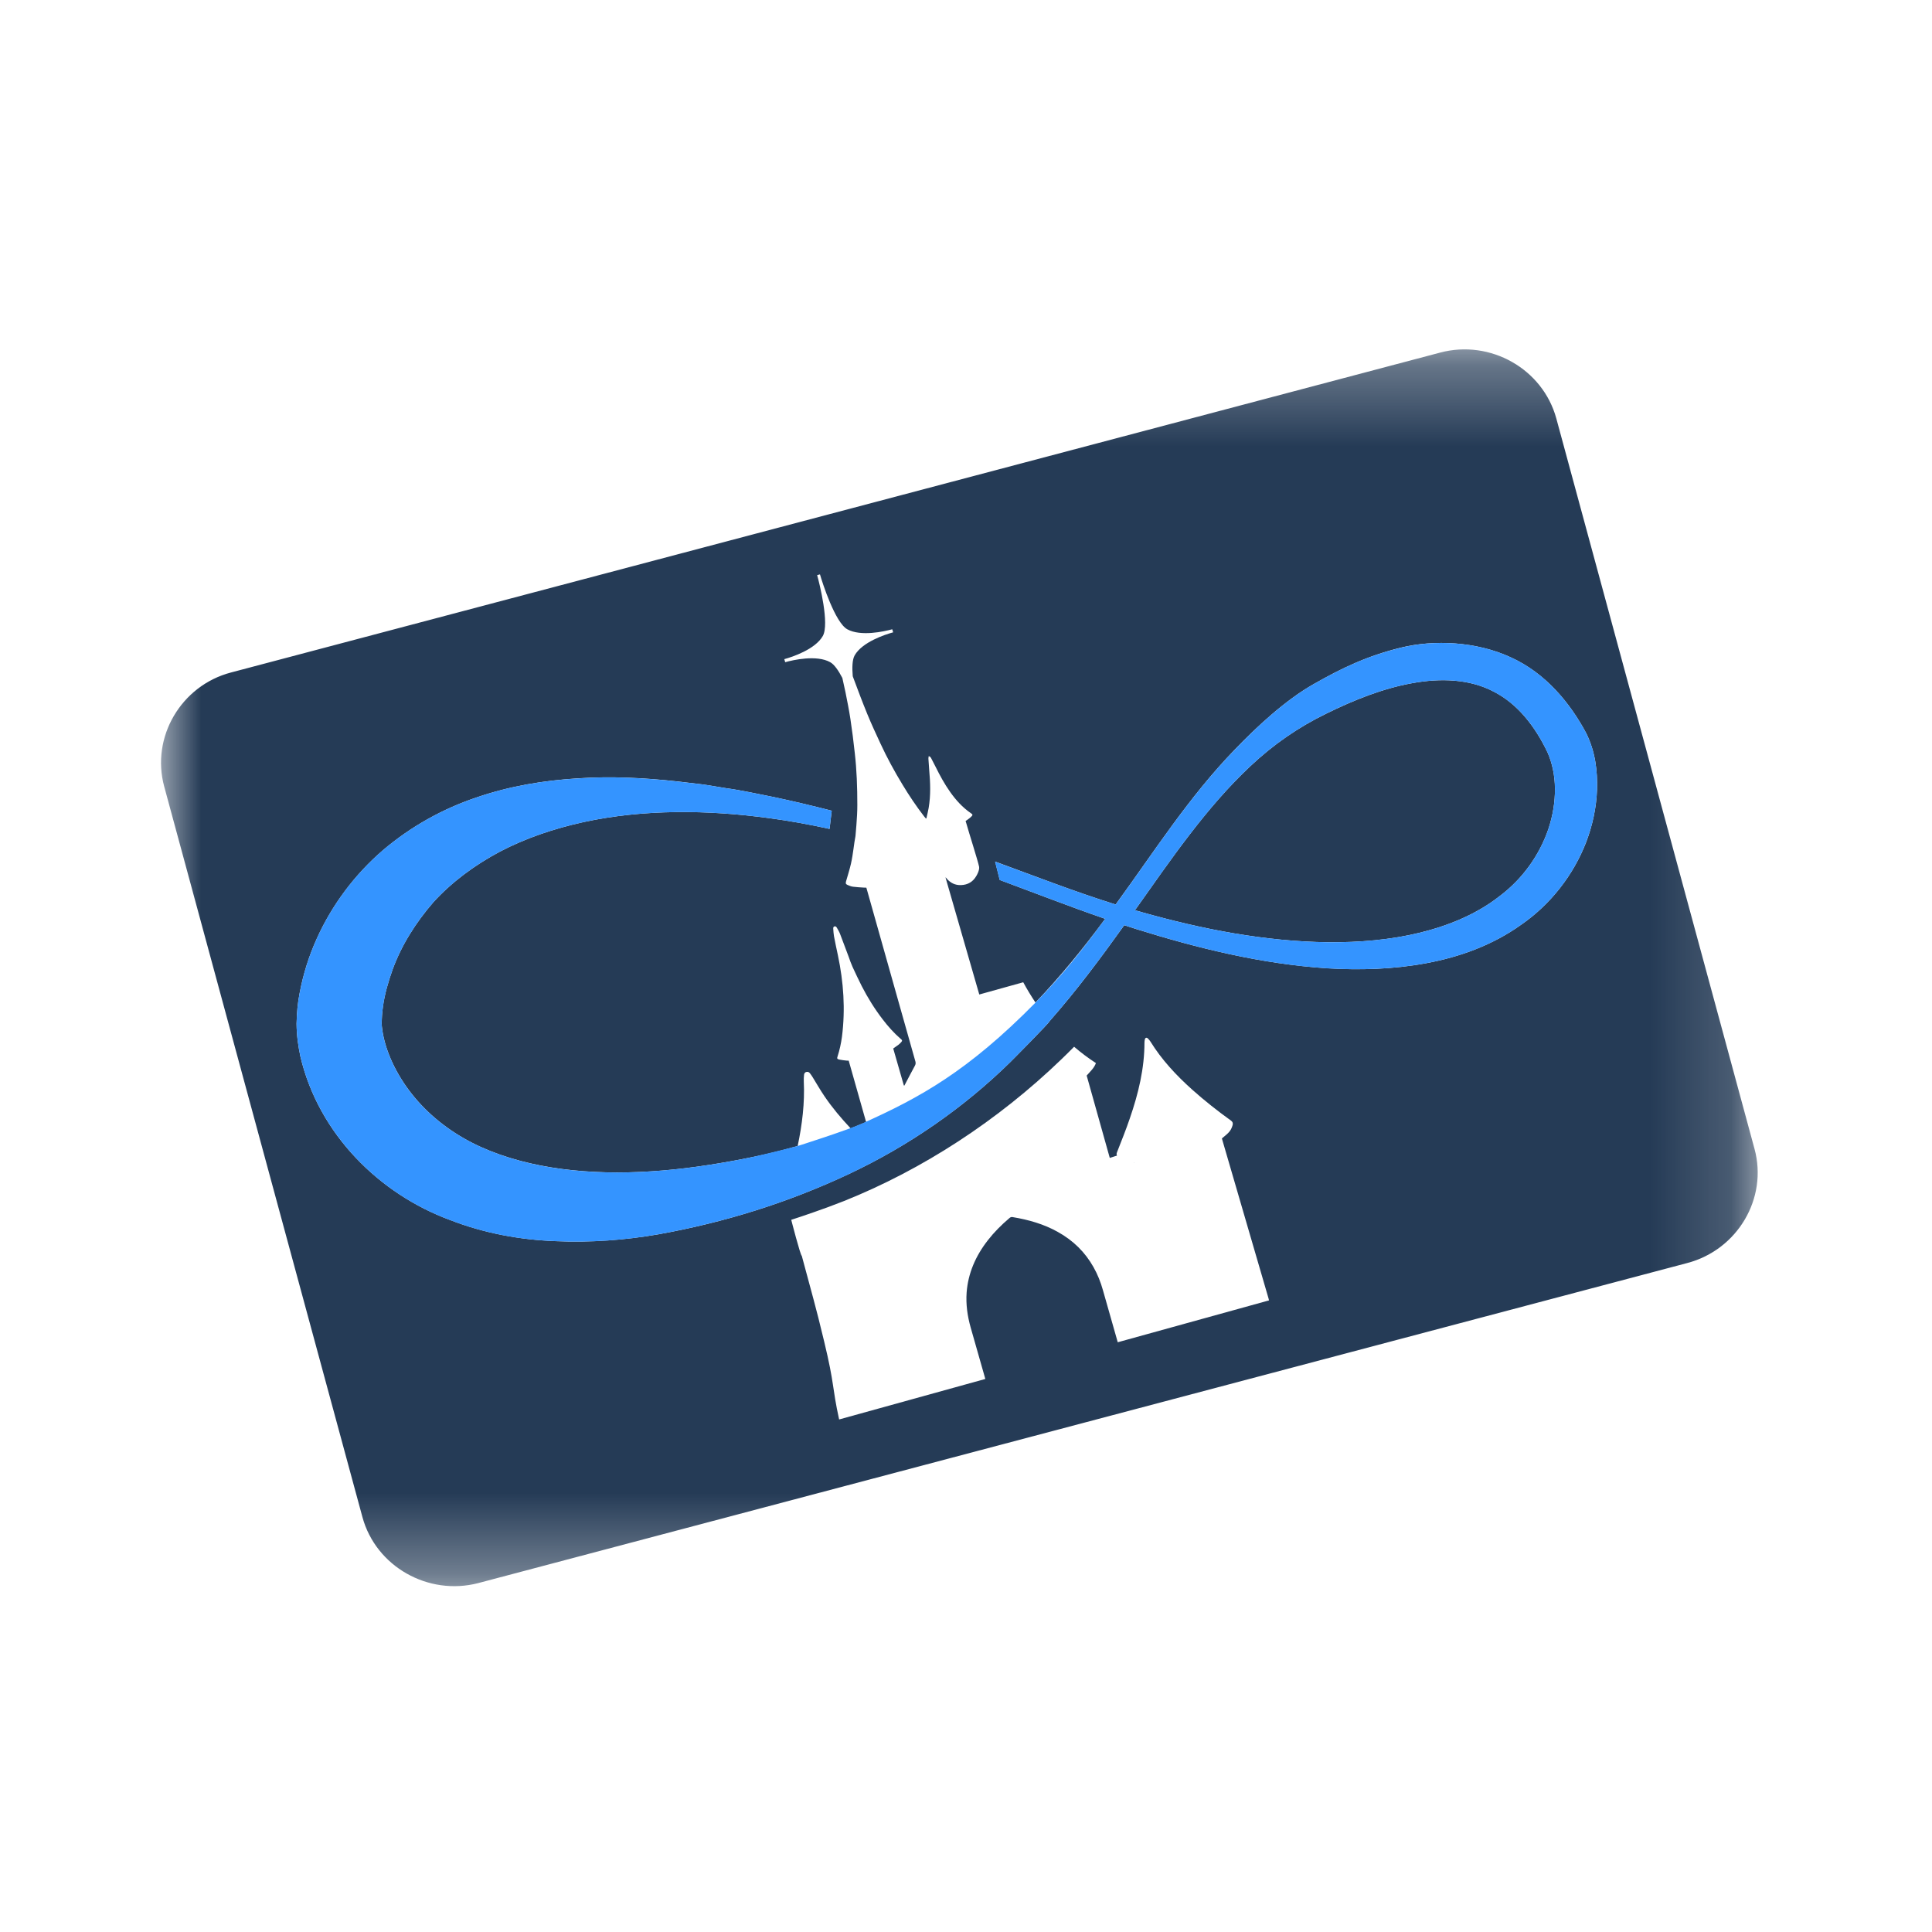
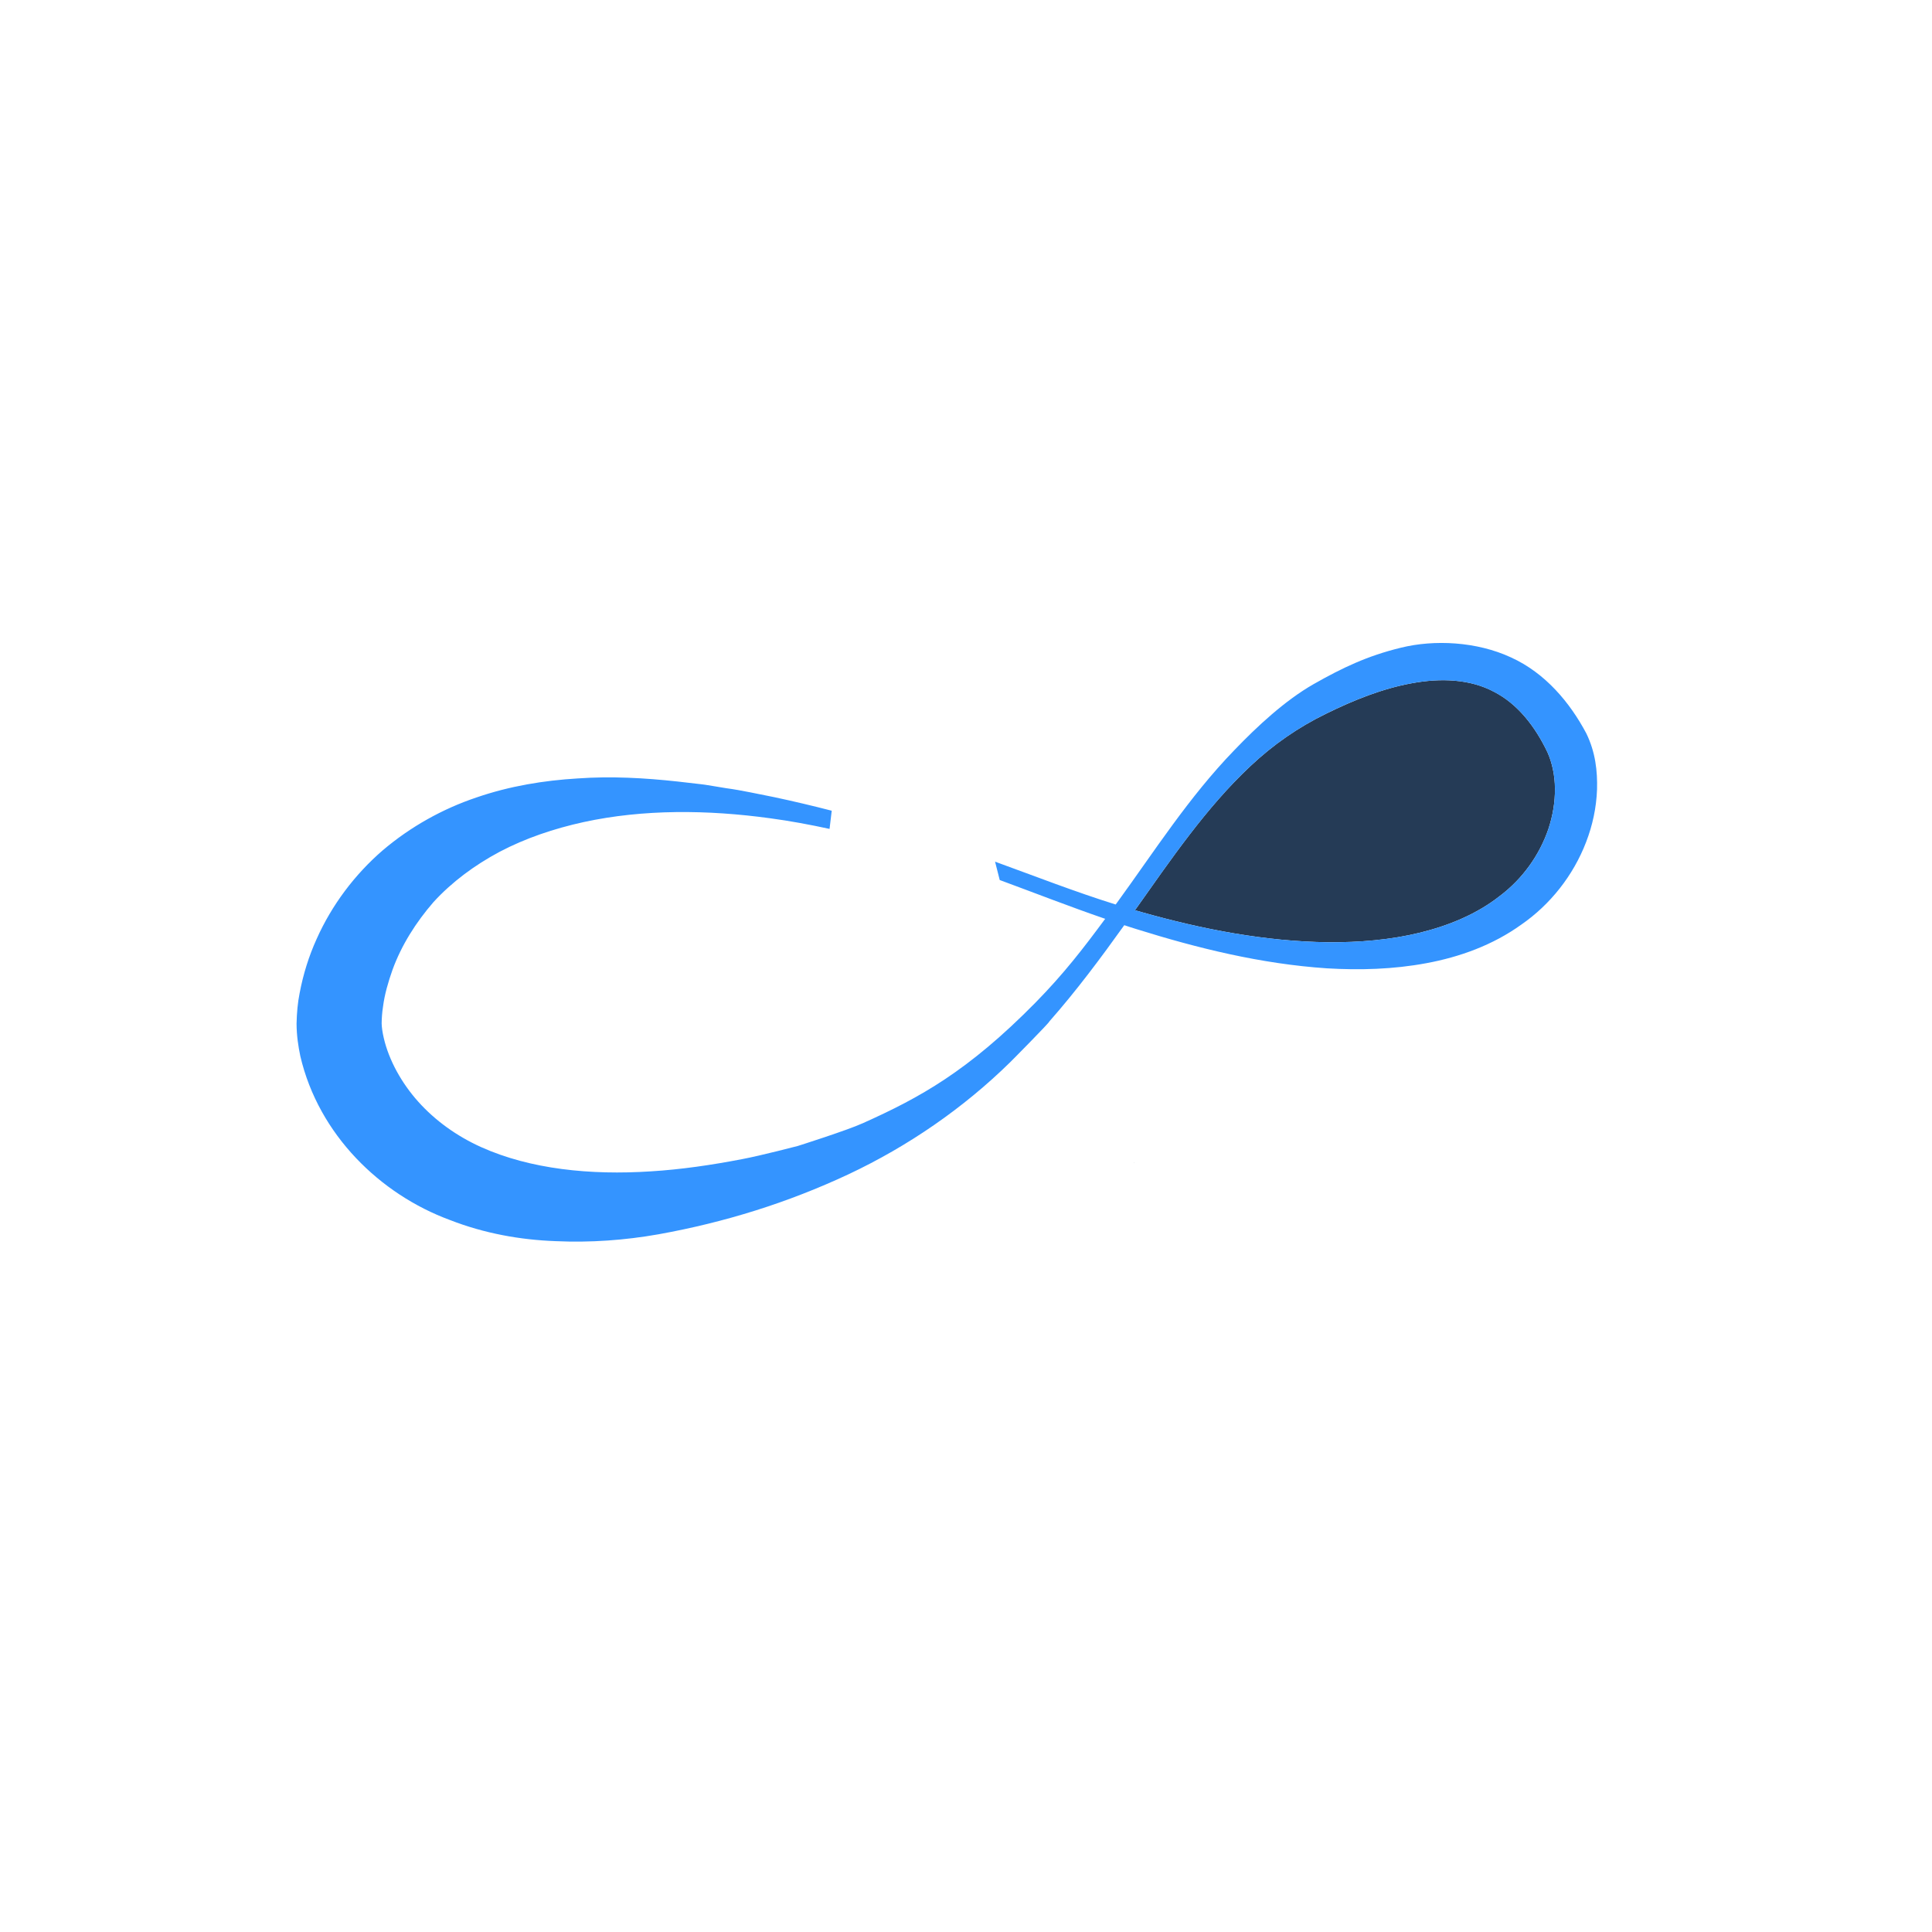
<svg xmlns="http://www.w3.org/2000/svg" xmlns:xlink="http://www.w3.org/1999/xlink" width="24px" height="24px" viewBox="0 0 24 24" version="1.1">
  <title>🔆 Icon / Annual Pass</title>
  <desc>Created with Sketch.</desc>
  <defs>
-     <polygon id="path-1" points="2.51397671e-05 0.296 19.834 0.296 19.834 15.66 2.51397671e-05 15.66" />
-   </defs>
+     </defs>
  <g id="🔆-Icon-/-Annual-Pass" stroke="none" stroke-width="1" fill="none" fill-rule="evenodd">
    <g id="Group-10" transform="translate(2, 4)">
      <path d="M16.558,4.593 C16.266,4.437 15.902,4.42 15.541,4.487 C15.178,4.552 14.818,4.696 14.473,4.866 C14.126,5.035 13.817,5.25 13.534,5.516 C12.982,6.033 12.547,6.675 12.099,7.307 C12.126,7.314 12.152,7.323 12.179,7.33 C12.937,7.545 13.718,7.695 14.496,7.705 C14.883,7.708 15.269,7.676 15.635,7.587 C16,7.498 16.348,7.353 16.629,7.132 C16.915,6.917 17.124,6.622 17.235,6.297 C17.289,6.134 17.318,5.964 17.316,5.797 C17.316,5.632 17.279,5.469 17.224,5.347 C17.071,5.025 16.853,4.744 16.558,4.593" id="Fill-1" fill="#253B56" />
      <path d="M12.085,10.44 L12.089,10.445 L12.088,10.44 C12.087,10.44 12.086,10.44 12.085,10.44" id="Fill-3" fill="#253B56" />
      <g id="Group-7" transform="translate(0, 0.044)">
        <mask id="mask-2" fill="white">
          <use xlink:href="#path-1" />
        </mask>
        <g id="Clip-6" />
-         <path d="M17.839,5.762 C17.831,5.989 17.783,6.209 17.704,6.417 C17.544,6.831 17.257,7.194 16.898,7.442 C16.543,7.697 16.13,7.845 15.719,7.921 C15.306,7.998 14.891,8.009 14.483,7.984 C13.666,7.93 12.879,7.736 12.114,7.497 C12.065,7.482 12.015,7.465 11.966,7.449 C11.674,7.857 11.372,8.263 11.036,8.644 C11.044,8.653 10.562,9.139 10.547,9.153 C9.969,9.719 9.285,10.193 8.539,10.543 C7.789,10.895 7.007,11.14 6.179,11.289 C5.765,11.361 5.337,11.393 4.901,11.374 C4.465,11.357 4.018,11.278 3.588,11.11 C2.723,10.791 1.959,10.052 1.731,9.077 C1.705,8.952 1.685,8.822 1.684,8.672 C1.687,8.538 1.698,8.412 1.722,8.294 C1.767,8.056 1.837,7.833 1.933,7.621 C2.123,7.197 2.407,6.82 2.753,6.521 C3.101,6.224 3.501,6.003 3.917,5.863 C4.332,5.72 4.758,5.651 5.176,5.625 C5.595,5.596 6.009,5.619 6.415,5.663 L6.718,5.699 C6.819,5.712 6.919,5.732 7.019,5.747 C7.22,5.774 7.417,5.82 7.615,5.858 C7.856,5.909 8.095,5.966 8.332,6.027 L8.305,6.253 C8.061,6.199 7.815,6.154 7.568,6.121 C6.79,6.014 5.993,6.007 5.25,6.168 C4.881,6.249 4.527,6.369 4.209,6.536 C3.893,6.704 3.612,6.914 3.385,7.162 C3.165,7.416 2.987,7.697 2.876,8.003 C2.822,8.155 2.777,8.311 2.757,8.461 C2.746,8.536 2.743,8.607 2.741,8.669 C2.743,8.715 2.752,8.781 2.767,8.848 C2.831,9.125 2.988,9.409 3.196,9.641 C3.405,9.875 3.67,10.067 3.975,10.205 C4.588,10.48 5.335,10.555 6.085,10.507 C6.461,10.484 6.841,10.428 7.22,10.355 C7.454,10.311 7.683,10.256 7.909,10.192 C7.965,9.925 7.998,9.658 7.985,9.389 C7.984,9.364 7.985,9.337 7.988,9.31 C7.989,9.294 7.996,9.277 8.018,9.272 C8.039,9.267 8.053,9.277 8.063,9.291 C8.075,9.306 8.086,9.323 8.096,9.339 C8.145,9.418 8.19,9.498 8.242,9.574 C8.338,9.716 8.449,9.847 8.567,9.973 C8.632,9.947 8.696,9.921 8.759,9.894 C8.687,9.639 8.615,9.386 8.543,9.132 C8.533,9.132 8.524,9.132 8.515,9.131 C8.485,9.127 8.455,9.125 8.425,9.118 C8.399,9.112 8.396,9.104 8.404,9.081 C8.43,9 8.448,8.918 8.459,8.836 C8.503,8.492 8.479,8.156 8.409,7.824 C8.392,7.745 8.375,7.665 8.36,7.586 C8.355,7.556 8.353,7.526 8.351,7.495 C8.35,7.484 8.35,7.469 8.366,7.464 C8.381,7.459 8.39,7.471 8.396,7.481 C8.41,7.505 8.425,7.53 8.435,7.556 C8.471,7.65 8.506,7.745 8.542,7.84 C8.557,7.883 8.572,7.926 8.591,7.968 C8.628,8.048 8.665,8.127 8.705,8.206 C8.779,8.35 8.865,8.489 8.965,8.619 C9.033,8.708 9.107,8.791 9.193,8.865 C9.209,8.878 9.21,8.884 9.197,8.9 C9.187,8.912 9.175,8.923 9.163,8.933 C9.142,8.949 9.12,8.964 9.096,8.981 C9.099,8.99 9.102,9 9.104,9.009 C9.146,9.153 9.187,9.297 9.228,9.44 C9.228,9.44 9.229,9.441 9.23,9.441 C9.231,9.441 9.232,9.441 9.235,9.441 C9.239,9.433 9.245,9.423 9.249,9.414 C9.288,9.34 9.326,9.266 9.366,9.193 C9.375,9.176 9.376,9.161 9.372,9.144 C9.302,8.898 9.233,8.653 9.164,8.408 C9.033,7.943 8.902,7.478 8.771,7.014 C8.768,7.003 8.765,6.993 8.762,6.983 C8.749,6.982 8.74,6.983 8.73,6.982 C8.685,6.979 8.64,6.977 8.596,6.971 C8.572,6.968 8.549,6.958 8.528,6.949 C8.504,6.938 8.504,6.928 8.51,6.904 C8.531,6.831 8.554,6.759 8.571,6.685 C8.598,6.566 8.609,6.43 8.627,6.342 C8.626,6.342 8.651,6.107 8.65,5.956 C8.65,5.738 8.643,5.522 8.618,5.307 C8.603,5.166 8.585,5.027 8.564,4.887 C8.547,4.776 8.525,4.666 8.503,4.556 C8.49,4.496 8.477,4.437 8.464,4.378 C8.416,4.286 8.364,4.21 8.313,4.182 C8.145,4.088 7.853,4.154 7.754,4.182 L7.743,4.144 C7.843,4.117 8.126,4.023 8.221,3.857 C8.306,3.708 8.18,3.203 8.151,3.101 L8.186,3.091 C8.215,3.193 8.374,3.689 8.525,3.773 C8.693,3.866 8.985,3.8 9.084,3.773 L9.095,3.811 C8.995,3.838 8.712,3.931 8.617,4.097 C8.587,4.15 8.584,4.248 8.593,4.356 C8.594,4.358 8.594,4.36 8.595,4.362 C8.653,4.517 8.71,4.671 8.773,4.824 C8.824,4.949 8.881,5.071 8.938,5.194 C9.019,5.369 9.111,5.538 9.212,5.704 C9.294,5.84 9.384,5.974 9.483,6.102 C9.489,6.109 9.495,6.116 9.502,6.124 C9.504,6.123 9.506,6.122 9.508,6.122 C9.517,6.078 9.529,6.036 9.536,5.993 C9.563,5.835 9.557,5.678 9.543,5.522 C9.539,5.475 9.536,5.428 9.533,5.38 C9.532,5.371 9.536,5.36 9.537,5.349 C9.556,5.354 9.562,5.366 9.568,5.376 C9.587,5.412 9.605,5.447 9.623,5.483 C9.676,5.59 9.733,5.695 9.803,5.794 C9.874,5.894 9.955,5.985 10.061,6.058 C10.085,6.074 10.086,6.081 10.064,6.102 C10.052,6.115 10.036,6.125 10.022,6.136 C10.014,6.142 10.005,6.148 9.995,6.155 C9.998,6.165 10.001,6.174 10.004,6.184 C10.04,6.313 10.145,6.639 10.163,6.724 C10.169,6.765 10.138,6.822 10.128,6.838 C10.088,6.908 10.024,6.949 9.936,6.951 C9.863,6.953 9.807,6.923 9.764,6.874 C9.759,6.868 9.754,6.862 9.749,6.856 C9.748,6.857 9.747,6.857 9.746,6.858 C9.885,7.341 10.025,7.824 10.165,8.31 C10.349,8.259 10.53,8.208 10.711,8.158 C10.758,8.245 10.809,8.329 10.863,8.41 C11.173,8.086 11.459,7.735 11.729,7.37 C11.287,7.218 10.853,7.048 10.419,6.887 L10.362,6.659 C10.862,6.842 11.356,7.035 11.859,7.192 C11.865,7.183 11.871,7.175 11.877,7.167 C12.34,6.532 12.768,5.858 13.335,5.272 C13.615,4.981 13.964,4.656 14.319,4.454 C14.673,4.253 14.986,4.103 15.403,4.001 C15.814,3.9 16.343,3.924 16.77,4.123 C17.2,4.318 17.505,4.689 17.705,5.065 C17.82,5.299 17.845,5.535 17.839,5.762 M11.885,12.63 C11.882,12.618 11.879,12.608 11.876,12.598 C11.774,12.238 11.803,12.343 11.701,11.983 C11.673,11.883 11.635,11.787 11.583,11.695 C11.48,11.513 11.334,11.366 11.138,11.258 C10.968,11.163 10.778,11.108 10.578,11.075 C10.561,11.072 10.551,11.078 10.54,11.087 C10.441,11.171 10.35,11.262 10.273,11.361 C10.117,11.56 10.026,11.776 10.008,12.01 C9.997,12.16 10.018,12.305 10.058,12.447 C10.16,12.804 10.129,12.697 10.231,13.054 C10.234,13.064 10.237,13.075 10.24,13.086 C9.633,13.254 9.03,13.421 8.424,13.589 C8.333,13.174 8.371,13.171 8.237,12.616 C8.129,12.164 8.086,12.03 7.96,11.556 C7.944,11.556 7.829,11.109 7.829,11.109 C7.889,11.091 8.029,11.042 8.102,11.017 C8.218,10.977 8.339,10.933 8.486,10.875 C9.462,10.484 10.395,9.876 11.183,9.117 C11.237,9.065 11.29,9.013 11.343,8.959 C11.427,9.031 11.517,9.099 11.614,9.162 C11.592,9.224 11.541,9.269 11.499,9.317 C11.574,9.582 11.703,10.042 11.786,10.34 L11.876,10.311 C11.869,10.299 11.869,10.287 11.875,10.272 C11.93,10.131 11.987,9.991 12.035,9.849 C12.142,9.54 12.217,9.227 12.217,8.907 C12.217,8.894 12.219,8.88 12.222,8.867 C12.227,8.846 12.244,8.841 12.259,8.856 C12.272,8.868 12.283,8.882 12.292,8.896 C12.43,9.119 12.609,9.312 12.81,9.492 C12.962,9.628 13.123,9.755 13.291,9.876 C13.313,9.891 13.318,9.909 13.312,9.933 C13.302,9.968 13.287,10.001 13.259,10.028 C13.236,10.052 13.208,10.073 13.179,10.098 C13.18,10.102 13.185,10.12 13.185,10.12 L13.758,12.085 C13.758,12.085 13.762,12.101 13.764,12.11 C13.137,12.283 12.513,12.456 11.885,12.63 M19.795,10.227 L17.333,1.154 C17.165,0.539 16.515,0.17 15.89,0.336 L0.869,4.31 C0.249,4.473 -0.127,5.113 0.04,5.727 L2.502,14.801 C2.669,15.417 3.32,15.783 3.94,15.622 L18.959,11.646 C19.584,11.482 19.963,10.842 19.795,10.227" id="Fill-5" fill="#253B56" mask="url(#mask-2)" />
      </g>
      <path d="M17.235,6.297 C17.124,6.622 16.915,6.917 16.629,7.132 C16.348,7.353 16.001,7.498 15.635,7.587 C15.269,7.676 14.883,7.708 14.496,7.705 C13.718,7.695 12.937,7.545 12.179,7.33 C12.152,7.323 12.126,7.314 12.099,7.307 C12.547,6.676 12.982,6.034 13.534,5.516 C13.817,5.25 14.126,5.036 14.472,4.866 C14.818,4.695 15.178,4.552 15.541,4.487 C15.902,4.42 16.266,4.437 16.558,4.594 C16.853,4.744 17.071,5.025 17.224,5.347 C17.279,5.469 17.316,5.632 17.316,5.797 C17.318,5.964 17.289,6.134 17.235,6.297 M16.771,4.167 C16.343,3.968 15.814,3.944 15.403,4.046 C14.986,4.147 14.673,4.297 14.319,4.498 C13.963,4.701 13.615,5.025 13.335,5.317 C12.768,5.902 12.34,6.576 11.877,7.212 C11.871,7.22 11.865,7.228 11.859,7.236 C11.356,7.079 10.862,6.886 10.361,6.704 L10.419,6.932 C10.853,7.092 11.287,7.262 11.729,7.414 C11.459,7.779 11.22,8.091 10.863,8.455 C10.023,9.308 9.427,9.635 8.718,9.953 C8.517,10.044 7.909,10.236 7.909,10.236 C7.909,10.236 7.454,10.355 7.22,10.399 C6.841,10.472 6.461,10.528 6.085,10.551 C5.335,10.6 4.588,10.525 3.975,10.249 C3.67,10.111 3.405,9.919 3.196,9.686 C2.988,9.454 2.831,9.17 2.767,8.893 C2.751,8.825 2.742,8.76 2.741,8.713 C2.742,8.651 2.746,8.58 2.758,8.505 C2.777,8.355 2.822,8.199 2.876,8.047 C2.987,7.742 3.165,7.46 3.385,7.206 C3.612,6.958 3.892,6.749 4.209,6.58 C4.527,6.413 4.881,6.293 5.251,6.212 C5.993,6.051 6.79,6.058 7.568,6.165 C7.815,6.198 8.061,6.244 8.305,6.297 L8.332,6.071 C8.095,6.01 7.856,5.953 7.615,5.902 C7.417,5.864 7.22,5.818 7.019,5.791 C6.919,5.776 6.819,5.756 6.718,5.743 L6.415,5.708 C6.009,5.664 5.595,5.64 5.176,5.67 C4.758,5.695 4.332,5.764 3.917,5.907 C3.501,6.047 3.101,6.268 2.752,6.565 C2.407,6.864 2.122,7.241 1.933,7.665 C1.837,7.877 1.767,8.1 1.722,8.338 C1.698,8.456 1.687,8.582 1.684,8.717 C1.685,8.867 1.705,8.996 1.731,9.121 C1.959,10.096 2.723,10.836 3.588,11.155 C4.018,11.323 4.465,11.402 4.901,11.418 C5.337,11.438 5.765,11.406 6.179,11.333 C7.007,11.184 7.789,10.939 8.539,10.588 C9.285,10.237 9.969,9.764 10.547,9.197 C10.562,9.183 11.043,8.697 11.036,8.688 C11.372,8.307 11.674,7.901 11.966,7.493 C12.015,7.509 12.065,7.526 12.115,7.541 C12.879,7.78 13.666,7.974 14.483,8.029 C14.891,8.053 15.306,8.042 15.719,7.965 C16.13,7.889 16.542,7.742 16.898,7.486 C17.257,7.238 17.544,6.876 17.703,6.461 C17.783,6.254 17.831,6.033 17.839,5.806 C17.845,5.58 17.82,5.344 17.705,5.109 C17.505,4.733 17.2,4.362 16.771,4.167" id="Fill-8" fill="#3494FF" />
    </g>
  </g>
</svg>